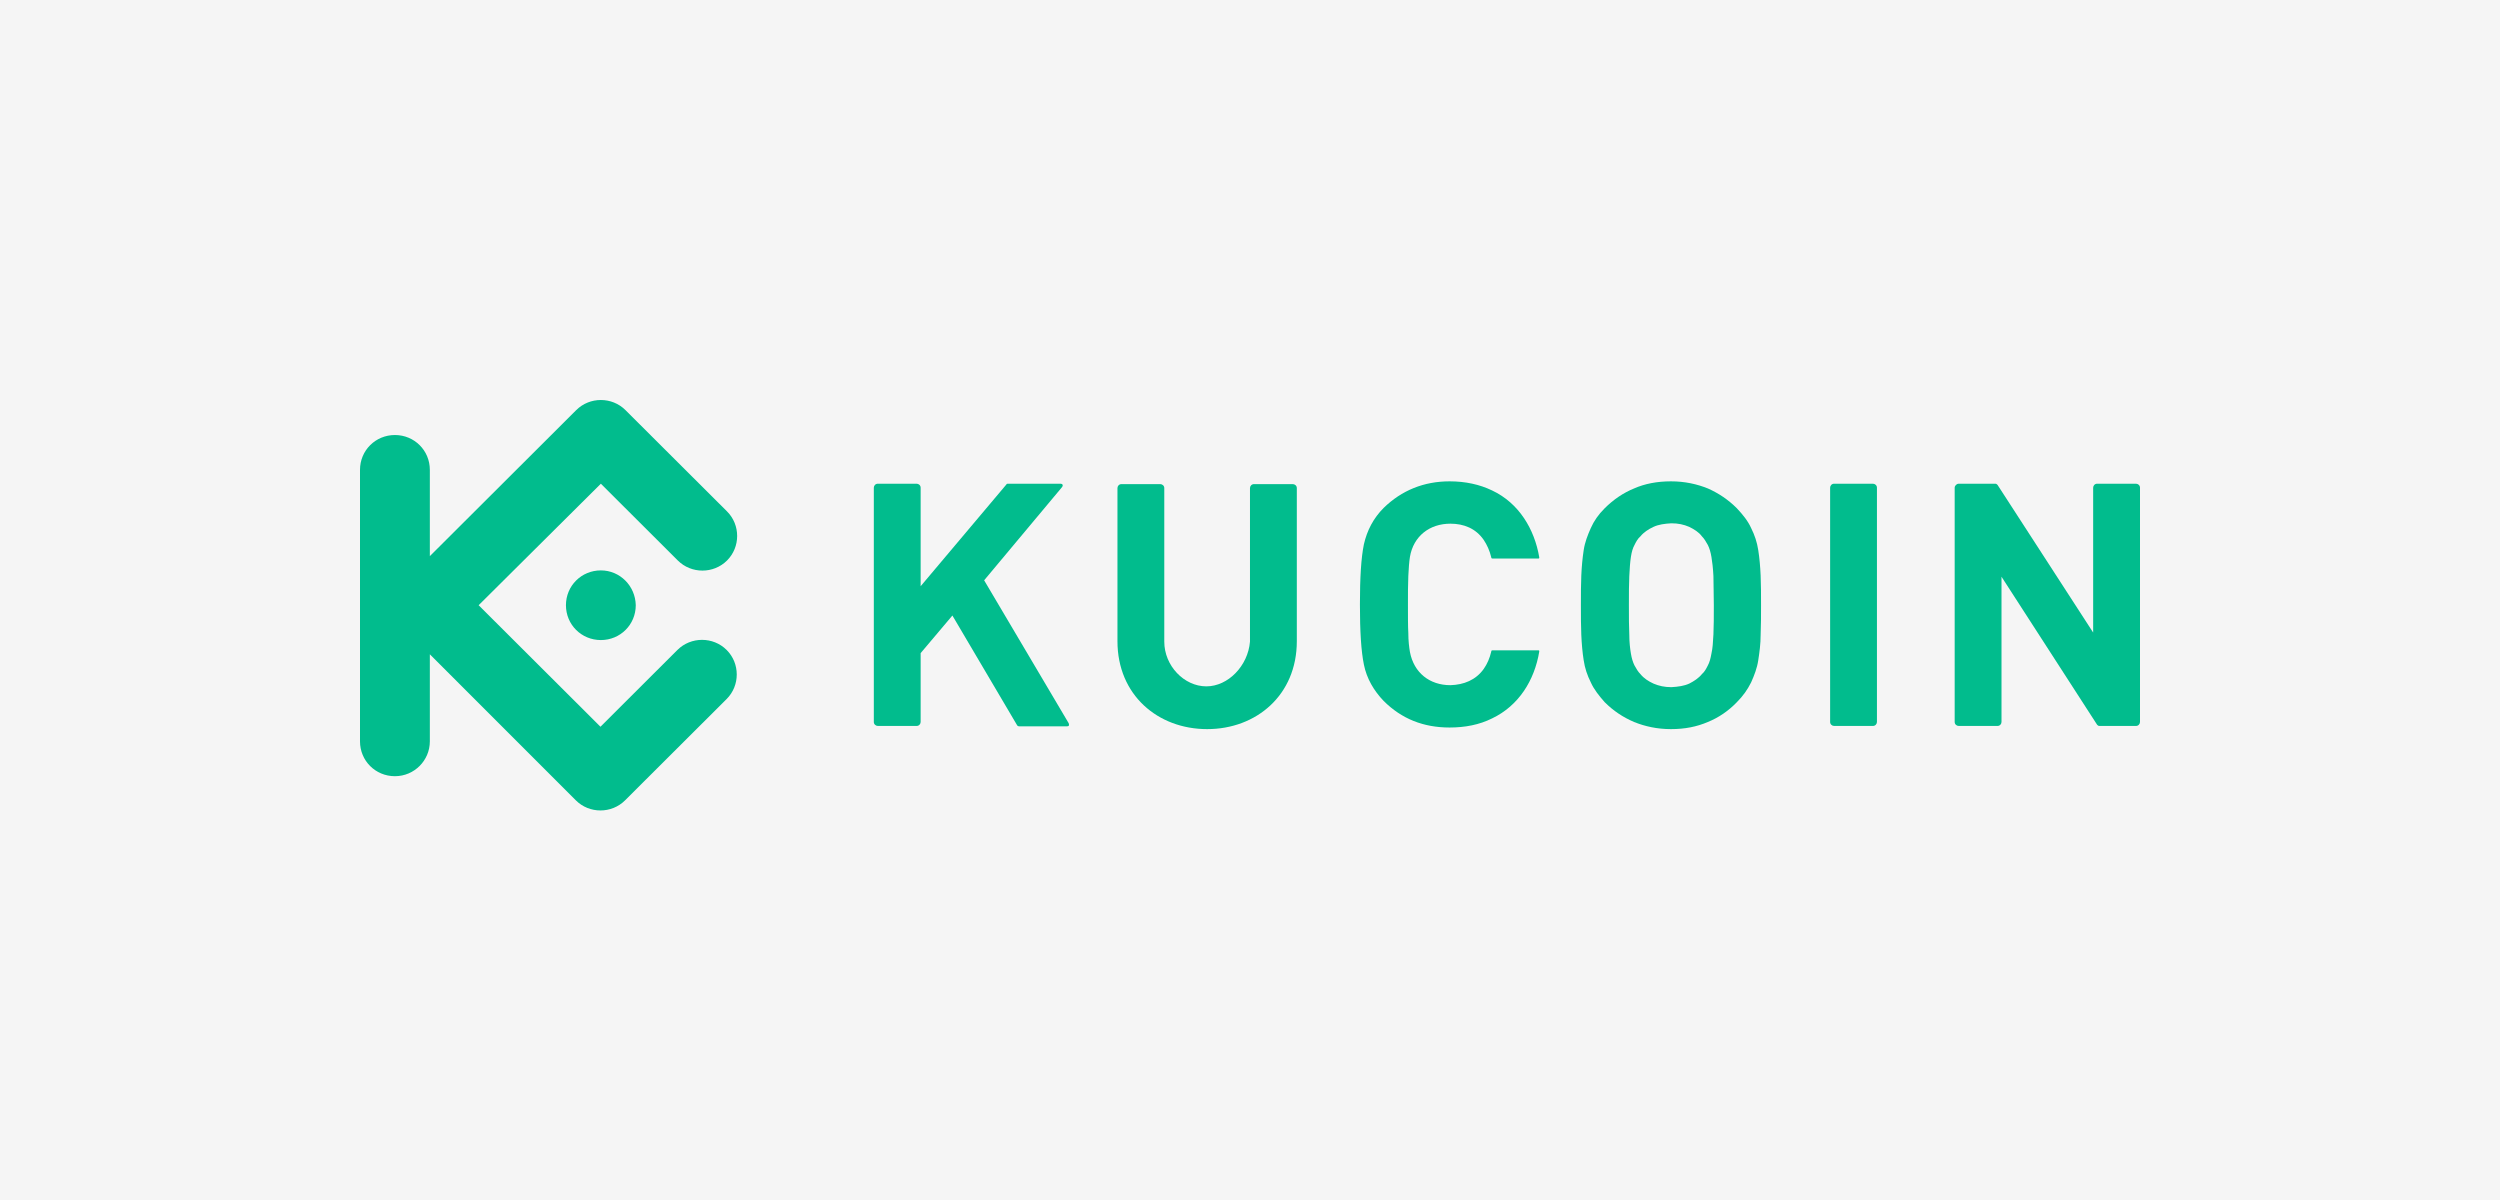
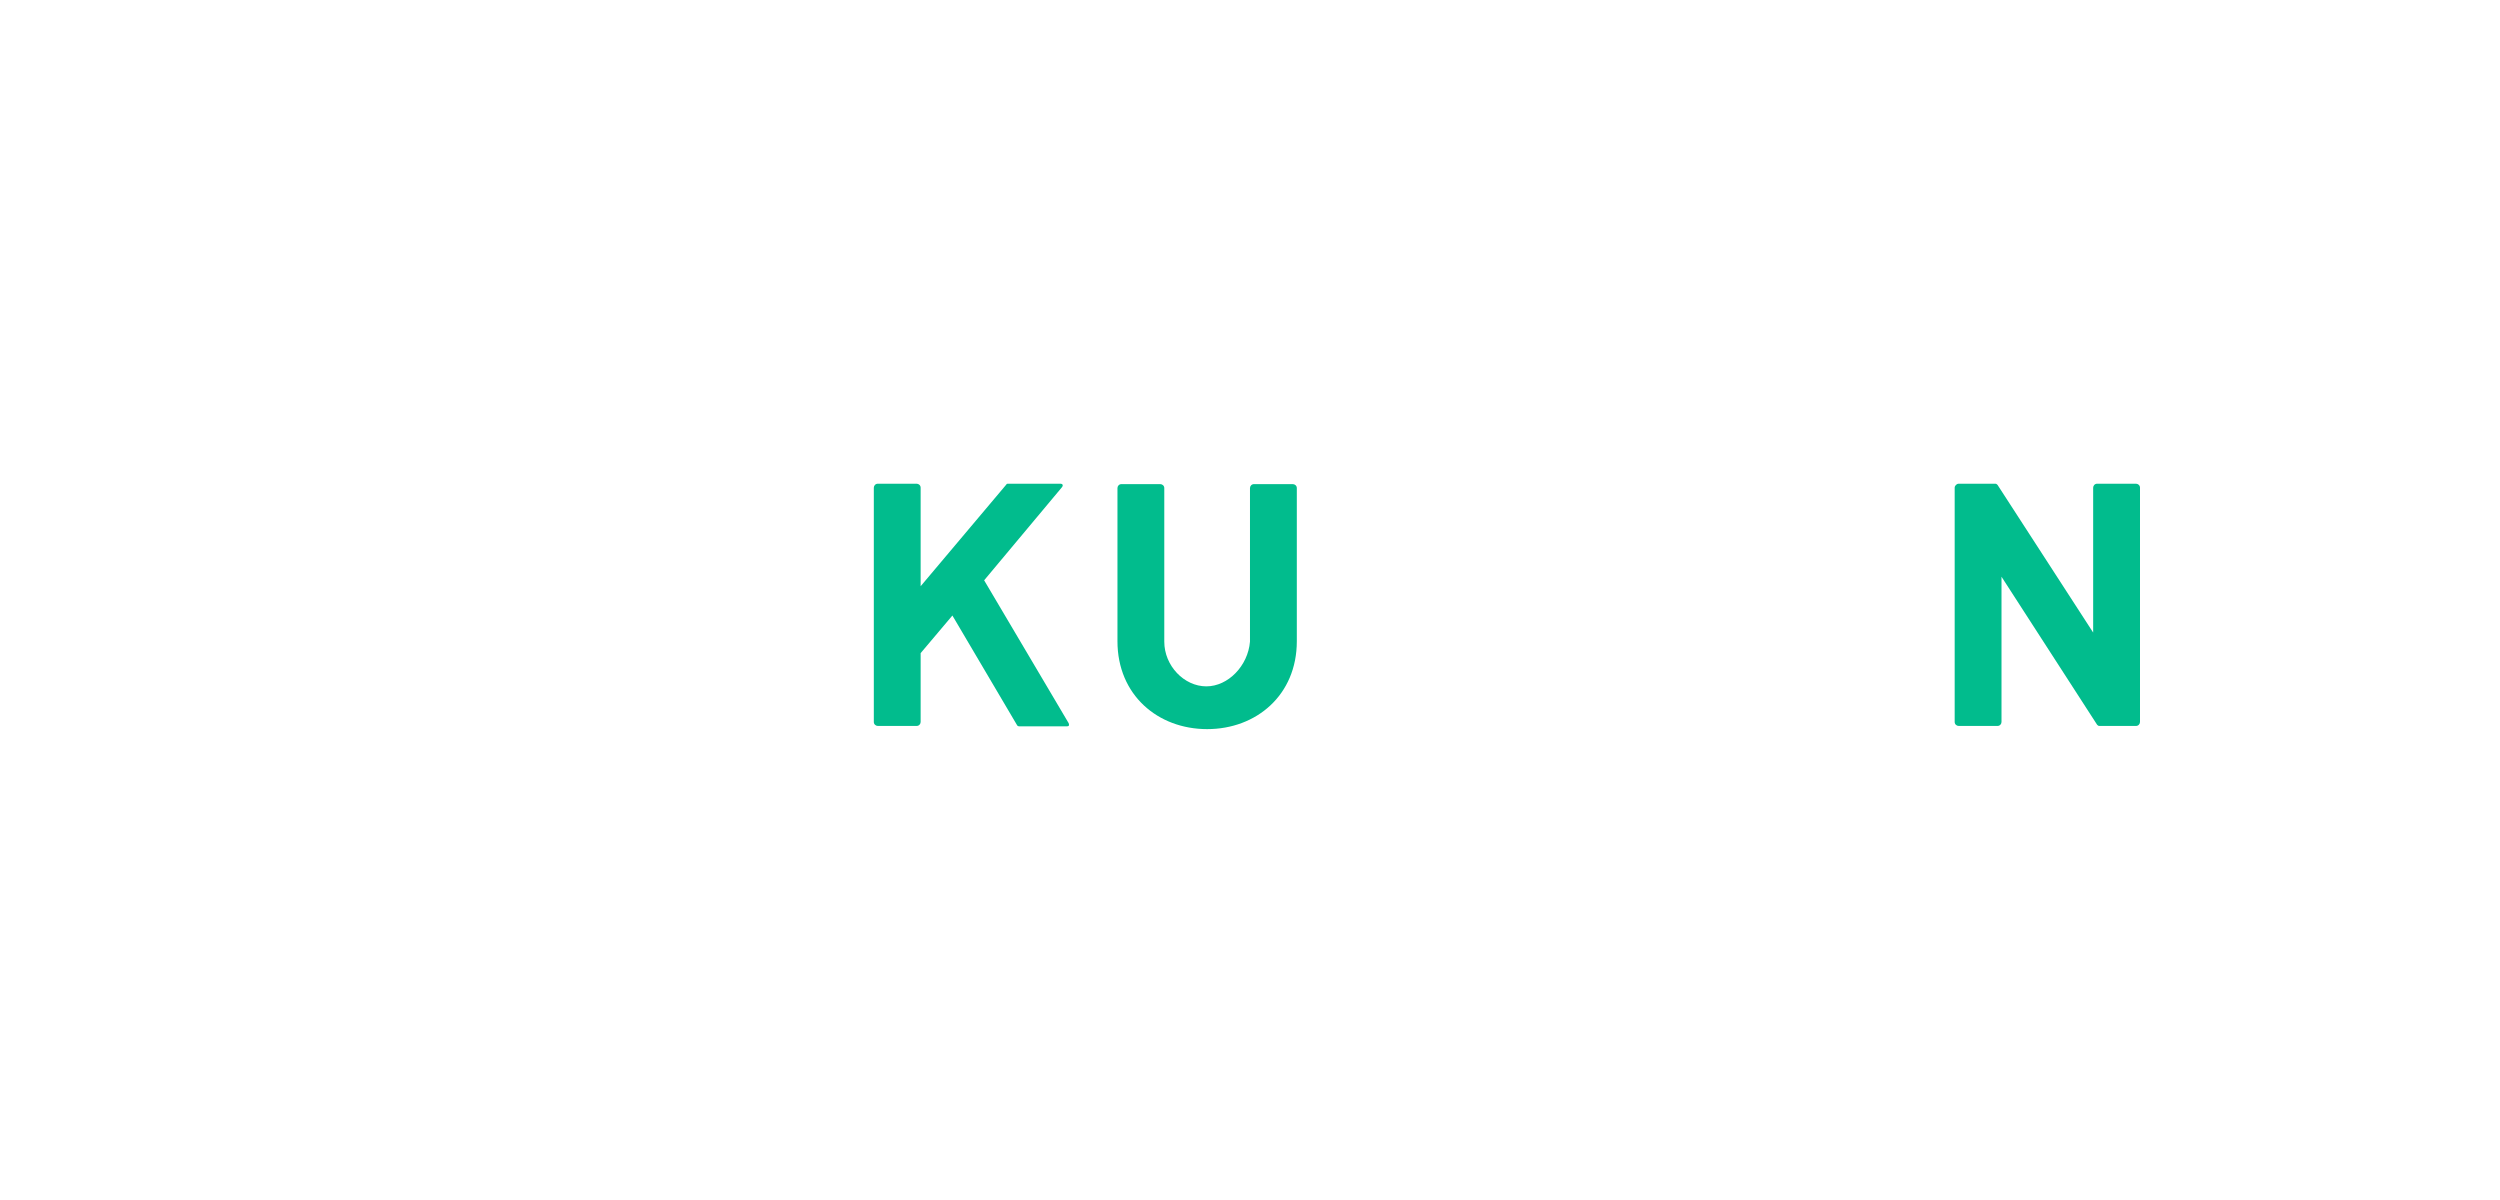
<svg xmlns="http://www.w3.org/2000/svg" width="125" height="60" viewBox="0 0 125 60" fill="none">
-   <rect width="125" height="60" fill="#F5F5F5" />
-   <path d="M88.052 30.261C88.052 29.727 88.052 29.232 88.032 28.777C88.012 28.322 87.973 27.887 87.913 27.511C87.854 27.115 87.735 26.758 87.556 26.402C87.397 26.046 87.139 25.729 86.842 25.413C86.405 24.977 85.929 24.661 85.394 24.423C84.858 24.206 84.243 24.067 83.549 24.067C82.854 24.067 82.239 24.186 81.703 24.423C81.168 24.641 80.672 24.977 80.235 25.413C79.918 25.729 79.7 26.046 79.541 26.402C79.382 26.758 79.243 27.115 79.184 27.511C79.124 27.906 79.085 28.322 79.065 28.777C79.045 29.232 79.045 29.727 79.045 30.261C79.045 30.796 79.045 31.271 79.065 31.746C79.085 32.201 79.124 32.636 79.184 33.012C79.243 33.408 79.362 33.764 79.541 34.12C79.7 34.477 79.957 34.793 80.235 35.11C80.672 35.545 81.148 35.862 81.703 36.099C82.239 36.317 82.854 36.456 83.549 36.456C84.243 36.456 84.838 36.337 85.394 36.099C85.929 35.882 86.425 35.545 86.842 35.11C87.159 34.793 87.377 34.477 87.556 34.12C87.715 33.764 87.854 33.408 87.913 33.012C87.973 32.616 88.032 32.201 88.032 31.746C88.052 31.251 88.052 30.796 88.052 30.261ZM85.691 30.261C85.691 30.835 85.691 31.33 85.671 31.726C85.651 32.122 85.632 32.418 85.572 32.676C85.532 32.913 85.473 33.131 85.394 33.269C85.314 33.428 85.235 33.586 85.096 33.705C84.937 33.903 84.699 34.061 84.461 34.18C84.203 34.298 83.906 34.338 83.568 34.358C83.231 34.358 82.953 34.298 82.675 34.18C82.418 34.061 82.199 33.922 82.021 33.705C81.902 33.586 81.822 33.447 81.723 33.269C81.644 33.111 81.584 32.913 81.545 32.676C81.505 32.438 81.465 32.122 81.465 31.726C81.445 31.33 81.445 30.855 81.445 30.261C81.445 29.687 81.445 29.193 81.465 28.797C81.485 28.401 81.505 28.104 81.545 27.847C81.584 27.59 81.644 27.392 81.723 27.253C81.803 27.095 81.882 26.936 82.021 26.818C82.18 26.62 82.418 26.462 82.675 26.343C82.933 26.224 83.231 26.184 83.568 26.165C83.906 26.165 84.183 26.224 84.461 26.343C84.699 26.462 84.937 26.6 85.096 26.818C85.215 26.936 85.294 27.075 85.394 27.253C85.473 27.412 85.532 27.609 85.572 27.847C85.612 28.084 85.651 28.401 85.671 28.797C85.671 29.193 85.691 29.687 85.691 30.261Z" fill="#01BC8D" />
  <path d="M107 24.384C107 24.265 106.901 24.186 106.801 24.186H104.856C104.737 24.186 104.658 24.285 104.658 24.384V31.627L99.877 24.245C99.837 24.206 99.817 24.186 99.758 24.186H97.933C97.834 24.186 97.734 24.285 97.734 24.384C97.734 28.302 97.734 32.221 97.734 36.099C97.734 36.218 97.834 36.297 97.933 36.297H99.877C99.996 36.297 100.075 36.198 100.075 36.099V28.836L104.856 36.238C104.896 36.278 104.916 36.297 104.976 36.297H106.801C106.92 36.297 107 36.198 107 36.099V24.384Z" fill="#01BC8D" />
-   <path d="M93.847 24.384C93.847 24.265 93.748 24.186 93.648 24.186H91.704C91.585 24.186 91.506 24.285 91.506 24.384V36.099C91.506 36.218 91.605 36.297 91.704 36.297H93.648C93.767 36.297 93.847 36.198 93.847 36.099V24.384Z" fill="#01BC8D" />
-   <path d="M70.397 30.261C70.397 29.687 70.397 29.193 70.416 28.797C70.436 28.401 70.456 28.104 70.496 27.847C70.674 26.798 71.488 26.184 72.519 26.184C73.194 26.184 73.789 26.422 74.186 26.996C74.345 27.233 74.484 27.53 74.563 27.867C74.563 27.906 74.583 27.926 74.623 27.926H76.924C76.963 27.926 76.963 27.906 76.963 27.867C76.725 26.462 75.952 25.155 74.603 24.522C73.988 24.225 73.273 24.067 72.48 24.067C71.19 24.067 70.079 24.522 69.186 25.393C68.671 25.907 68.353 26.521 68.195 27.214C68.056 27.887 67.996 28.896 67.996 30.222C67.996 31.548 68.056 32.557 68.195 33.23C68.333 33.922 68.691 34.536 69.186 35.05C70.079 35.941 71.17 36.376 72.48 36.376C73.254 36.376 73.968 36.238 74.603 35.921C75.932 35.288 76.725 34.021 76.963 32.577C76.963 32.537 76.963 32.517 76.924 32.517H74.623C74.583 32.517 74.563 32.537 74.563 32.577C74.484 32.913 74.365 33.19 74.186 33.447C73.789 34.002 73.194 34.239 72.519 34.259C71.488 34.259 70.694 33.645 70.496 32.596C70.456 32.359 70.416 32.042 70.416 31.647C70.397 31.33 70.397 30.835 70.397 30.261Z" fill="#01BC8D" />
  <path d="M46.032 24.384C46.032 24.265 45.933 24.186 45.834 24.186H43.89C43.771 24.186 43.691 24.285 43.691 24.384V36.099C43.691 36.218 43.791 36.297 43.89 36.297H45.834C45.953 36.297 46.032 36.198 46.032 36.099V32.656L47.62 30.776L50.853 36.258C50.873 36.297 50.913 36.317 50.972 36.317H53.353C53.452 36.317 53.472 36.258 53.433 36.159L49.207 29.015L53.095 24.364C53.175 24.265 53.135 24.186 53.016 24.186H50.397C50.357 24.186 50.338 24.186 50.318 24.225L46.032 29.311V24.384Z" fill="#01BC8D" />
  <path d="M60.317 34.318C59.206 34.318 58.214 33.289 58.214 32.082V24.403C58.214 24.285 58.115 24.206 58.016 24.206H56.071C55.952 24.206 55.873 24.304 55.873 24.403V32.062C55.873 34.754 57.897 36.456 60.357 36.456C62.817 36.456 64.841 34.754 64.841 32.062V24.403C64.841 24.285 64.741 24.206 64.642 24.206H62.698C62.579 24.206 62.499 24.304 62.499 24.403V32.082C62.4 33.289 61.408 34.318 60.317 34.318Z" fill="#01BC8D" />
-   <path d="M23.932 30.261L30.023 36.337L33.871 32.498C34.546 31.825 35.657 31.825 36.332 32.498C37.006 33.17 37.006 34.279 36.332 34.951L31.253 40.018C30.578 40.691 29.467 40.691 28.793 40.018L21.492 32.715V37.069C21.492 38.019 20.718 38.81 19.746 38.81C18.774 38.81 18 38.039 18 37.069V23.493C18 22.523 18.774 21.751 19.746 21.751C20.718 21.751 21.492 22.523 21.492 23.493V27.807L28.812 20.505C29.487 19.832 30.598 19.832 31.273 20.505L36.352 25.571C37.026 26.244 37.026 27.352 36.352 28.025C35.677 28.698 34.566 28.698 33.891 28.025L30.043 24.186L23.932 30.261ZM30.043 28.52C29.07 28.52 28.297 29.291 28.297 30.261C28.297 31.231 29.07 32.003 30.043 32.003C31.015 32.003 31.788 31.231 31.788 30.261C31.768 29.291 30.995 28.52 30.043 28.52Z" fill="#01BC8D" />
</svg>